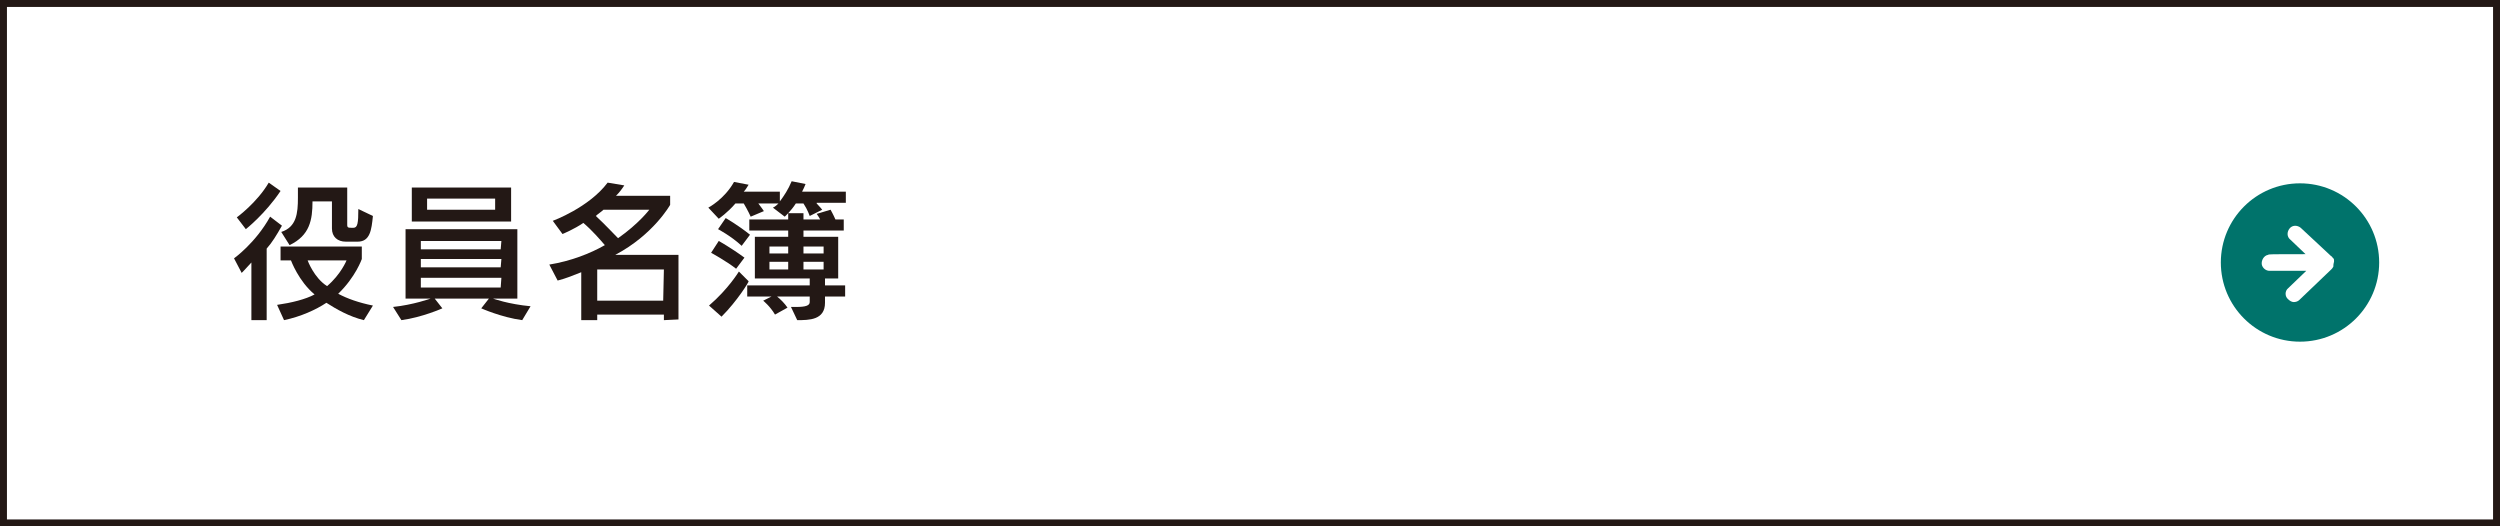
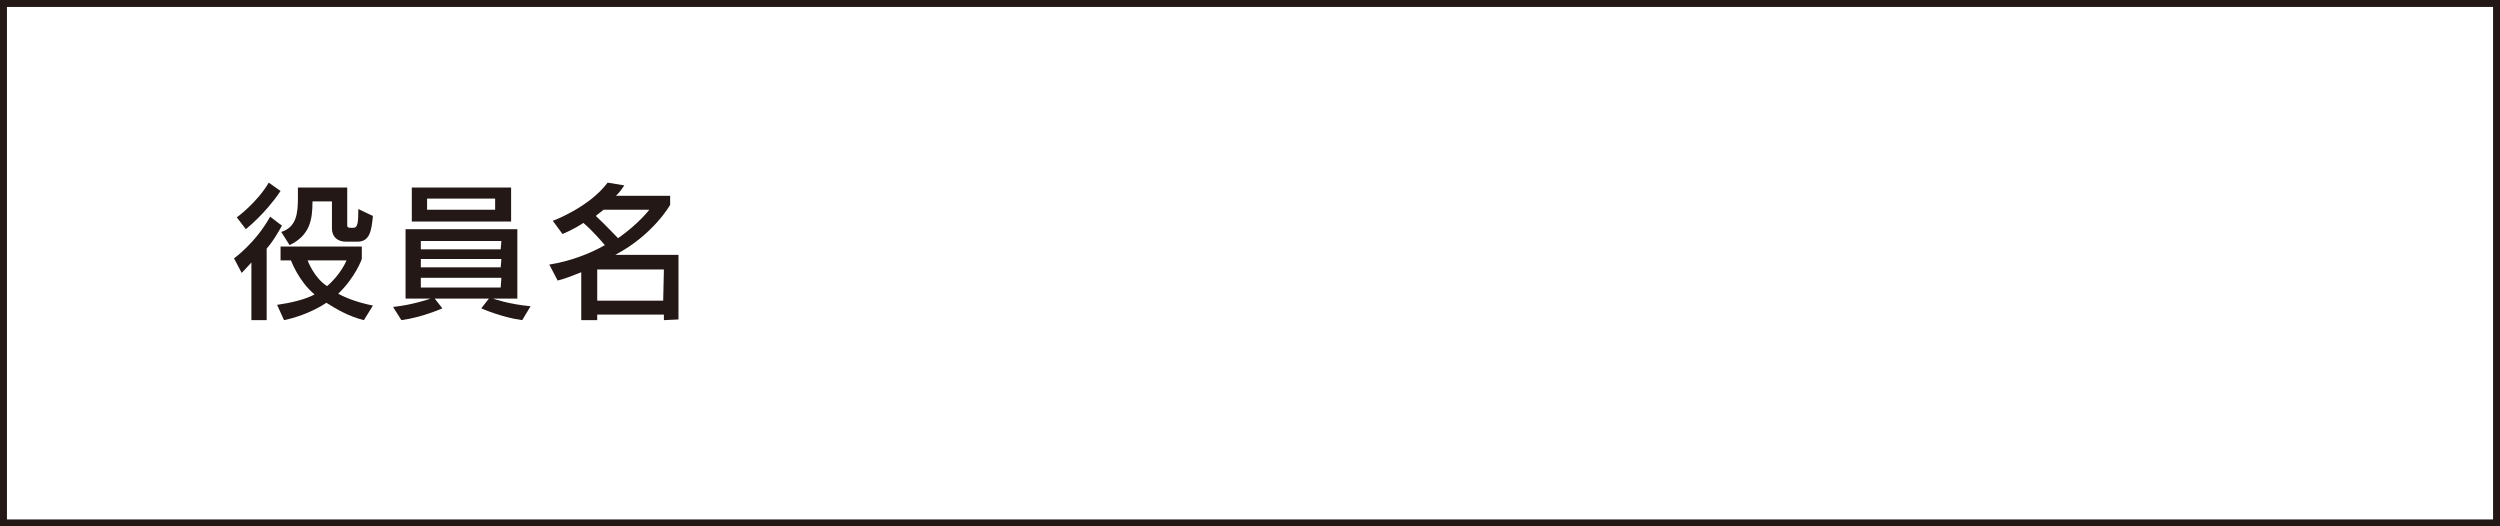
<svg xmlns="http://www.w3.org/2000/svg" version="1.1" id="レイヤー_1" x="0px" y="0px" viewBox="0 0 360 75.8" style="enable-background:new 0 0 360 75.8;" xml:space="preserve">
  <rect x="0" y="0" width="360" height="75.8" fill="#808080" stroke="none" />
  <style type="text/css">
	.st0{fill:#FFFFFF;stroke:#231815;stroke-miterlimit:10;}
	.st1{fill:#00736B;}
	.st2{fill:#FFFFFF;}
	.st3{fill:#231815;}
</style>
  <g>
    <rect x="0.5" y="0.5" class="st0" width="359" height="74.8" />
  </g>
  <g>
-     <ellipse class="st1" cx="331.2" cy="37.8" rx="11.4" ry="11.4" />
-     <path class="st2" d="M336.1,37.7C336.1,37.7,336,37.7,336.1,37.7C336,37.7,336.1,37.7,336.1,37.7c0-0.1,0-0.1,0-0.2   c0-0.1,0-0.2-0.1-0.3l-0.1-0.1c-0.1-0.1-0.1-0.2-0.2-0.2l0,0l-4.4-4.1c-0.5-0.4-1.2-0.4-1.6,0.1s-0.4,1.2,0.1,1.6l2.2,2.1   c-5,0-5.3,0-5.4,0.1c-0.6,0.1-1,0.8-0.9,1.4c0.1,0.5,0.6,0.9,1.1,0.9c0.1,0,0.1,0,0.2,0c0.4,0,2.6,0,5.1,0l-2.6,2.5   c-0.5,0.4-0.5,1.2,0,1.6c0.2,0.2,0.5,0.4,0.8,0.4s0.6-0.1,0.8-0.3l4.6-4.4c0.1-0.1,0.2-0.2,0.3-0.4l0,0   C336,37.9,336.1,37.8,336.1,37.7z" />
-   </g>
+     </g>
  <g>
    <g>
      <path class="st3" d="M38.4,35.8v10.3h-2.2v-8.3c-0.8,0.9-1.4,1.5-1.4,1.5l-1.1-2.1c0,0,3.1-2.2,5.2-6l1.7,1.3    C39.8,33.9,39.2,34.9,38.4,35.8z M35.4,33l-1.3-1.7c0,0,2.9-2.1,4.6-5l1.7,1.2C38.2,30.8,35.4,33,35.4,33z M52.4,46.1    c-2.1-0.5-4-1.6-5.4-2.5c-1.5,1-3.7,2-6.1,2.5l-1-2.2c2.1-0.3,4.1-0.8,5.4-1.5c-2.3-1.9-3.4-4.9-3.4-4.9h-1.5v-2h11.7v1.8    c0,0-0.9,2.6-3.4,5c1.3,0.7,3,1.3,5,1.7L52.4,46.1z M51.5,34.8h-1.7c-1.2,0-2-0.7-2-1.9V29H45c0,2.7-0.4,4.9-3.3,6.3l-1.2-1.9    c2.2-0.7,2.4-2.7,2.4-4.9c0-0.5,0-1,0-1.5H50v5.4c0,0.4,0.2,0.4,0.6,0.4h0.3c0.6,0,0.7-0.7,0.7-2.7l2.1,1    C53.5,33.1,53.3,34.8,51.5,34.8z M44.3,37.5c0,0,0.9,2.5,2.8,3.7c2-1.7,2.8-3.7,2.8-3.7H44.3z" />
      <path class="st3" d="M75.2,46.1c-3-0.4-5.9-1.7-5.9-1.7l1.1-1.4h-7.8l1.1,1.4c0,0-2.9,1.3-5.9,1.7l-1.2-1.9C59.5,43.9,62,43,62,43    h-3.6V33h16.1v10H71c0,0,2.2,0.8,5.4,1.1L75.2,46.1z M59.3,31.9V27h14.3v4.9H59.3z M72.2,34.7H60.6v1.2h11.5L72.2,34.7L72.2,34.7z     M72.2,37.3H60.6v1.2h11.5L72.2,37.3L72.2,37.3z M72.2,40H60.6v1.4h11.5L72.2,40L72.2,40z M71.3,28.6h-9.8v1.6h9.8V28.6z" />
      <path class="st3" d="M95.6,46.1v-0.8H86v0.8h-2.3v-6.9c-1,0.4-2.2,0.9-3.4,1.2l-1.2-2.3c3.1-0.5,5.9-1.6,8-2.8    c-0.7-0.8-1.8-2.1-3.1-3.2c-1.3,0.9-3,1.6-3,1.6l-1.4-1.9c0,0,5.2-1.9,7.9-5.5l2.4,0.4c-0.4,0.6-0.7,1-1.2,1.5h7.8v1.3    c0,0-2.4,4.3-7.9,7.2h9.1V46L95.6,46.1z M86.9,30.2c-0.3,0.3-0.8,0.6-1.1,0.9c1.3,1.2,2.5,2.5,3.2,3.2c3-2.1,4.5-4.1,4.5-4.1    S86.9,30.2,86.9,30.2z M95.6,38.8H86v4.5h9.5L95.6,38.8L95.6,38.8z" />
-       <path class="st3" d="M117.6,29.3c0.4,0.4,0.8,0.9,0.8,0.9l-1.8,0.9c0,0-0.3-0.9-0.9-1.8h-1.1c-0.7,1.1-1.6,1.9-1.6,1.9l-1.7-1.3    c0,0,0.3-0.1,0.8-0.6h-2.9c0.4,0.5,0.8,1.1,0.8,1.1l-1.9,0.8c0,0-0.4-0.9-1-1.9h-1.2c-1.1,1.3-2.4,2.2-2.4,2.2l-1.5-1.6    c0,0,2.3-1.2,3.7-3.7l2.1,0.4c-0.2,0.3-0.4,0.7-0.7,1h5.2V29c0.6-0.8,1.2-1.7,1.7-2.9l2,0.4c-0.1,0.3-0.3,0.7-0.5,1.1h6.3v1.6    h-4.2V29.3z M103.9,45.6l-1.8-1.6c2.8-2.4,4.3-4.9,4.3-4.9l1.4,1.4C107.9,40.5,106.2,43.3,103.9,45.6z M106,38.7    c-1.4-1.1-3.6-2.3-3.6-2.3l1.1-1.7c0,0,1.8,1,3.7,2.4L106,38.7z M106.8,35.4c-1.5-1.4-3.4-2.4-3.4-2.4l1.1-1.6    c0,0,1.9,1.1,3.5,2.4L106.8,35.4z M118.8,42.8v0.8c0,2.5-2.3,2.5-4,2.5l-0.9-1.9c0.3,0,0.5,0,0.8,0c1.3,0,1.9-0.2,1.9-0.7v-0.8    h-4.7c0.5,0.4,1.1,1,1.5,1.6l-1.8,1c-0.7-1.2-1.7-2-1.7-2l1.2-0.6h-3.5v-1.6h9v-1h-7.9v-6h4.8v-0.9h-5.6v-1.6h5.6v-0.9h2.2v0.9    h2.4c-0.2-0.4-0.5-0.8-0.5-0.8l2-0.6c0,0,0.4,0.7,0.7,1.4h1.2v1.6h-5.8v0.9h5v6h-1.9v1h2.9v1.6h-2.9V42.8z M113.5,35.5h-2.7v1h2.7    V35.5z M113.5,37.7h-2.7v1.1h2.7V37.7z M118.6,35.5h-2.9v1h2.9V35.5z M118.6,37.7h-2.9v1.1h2.9V37.7z" />
    </g>
  </g>
</svg>